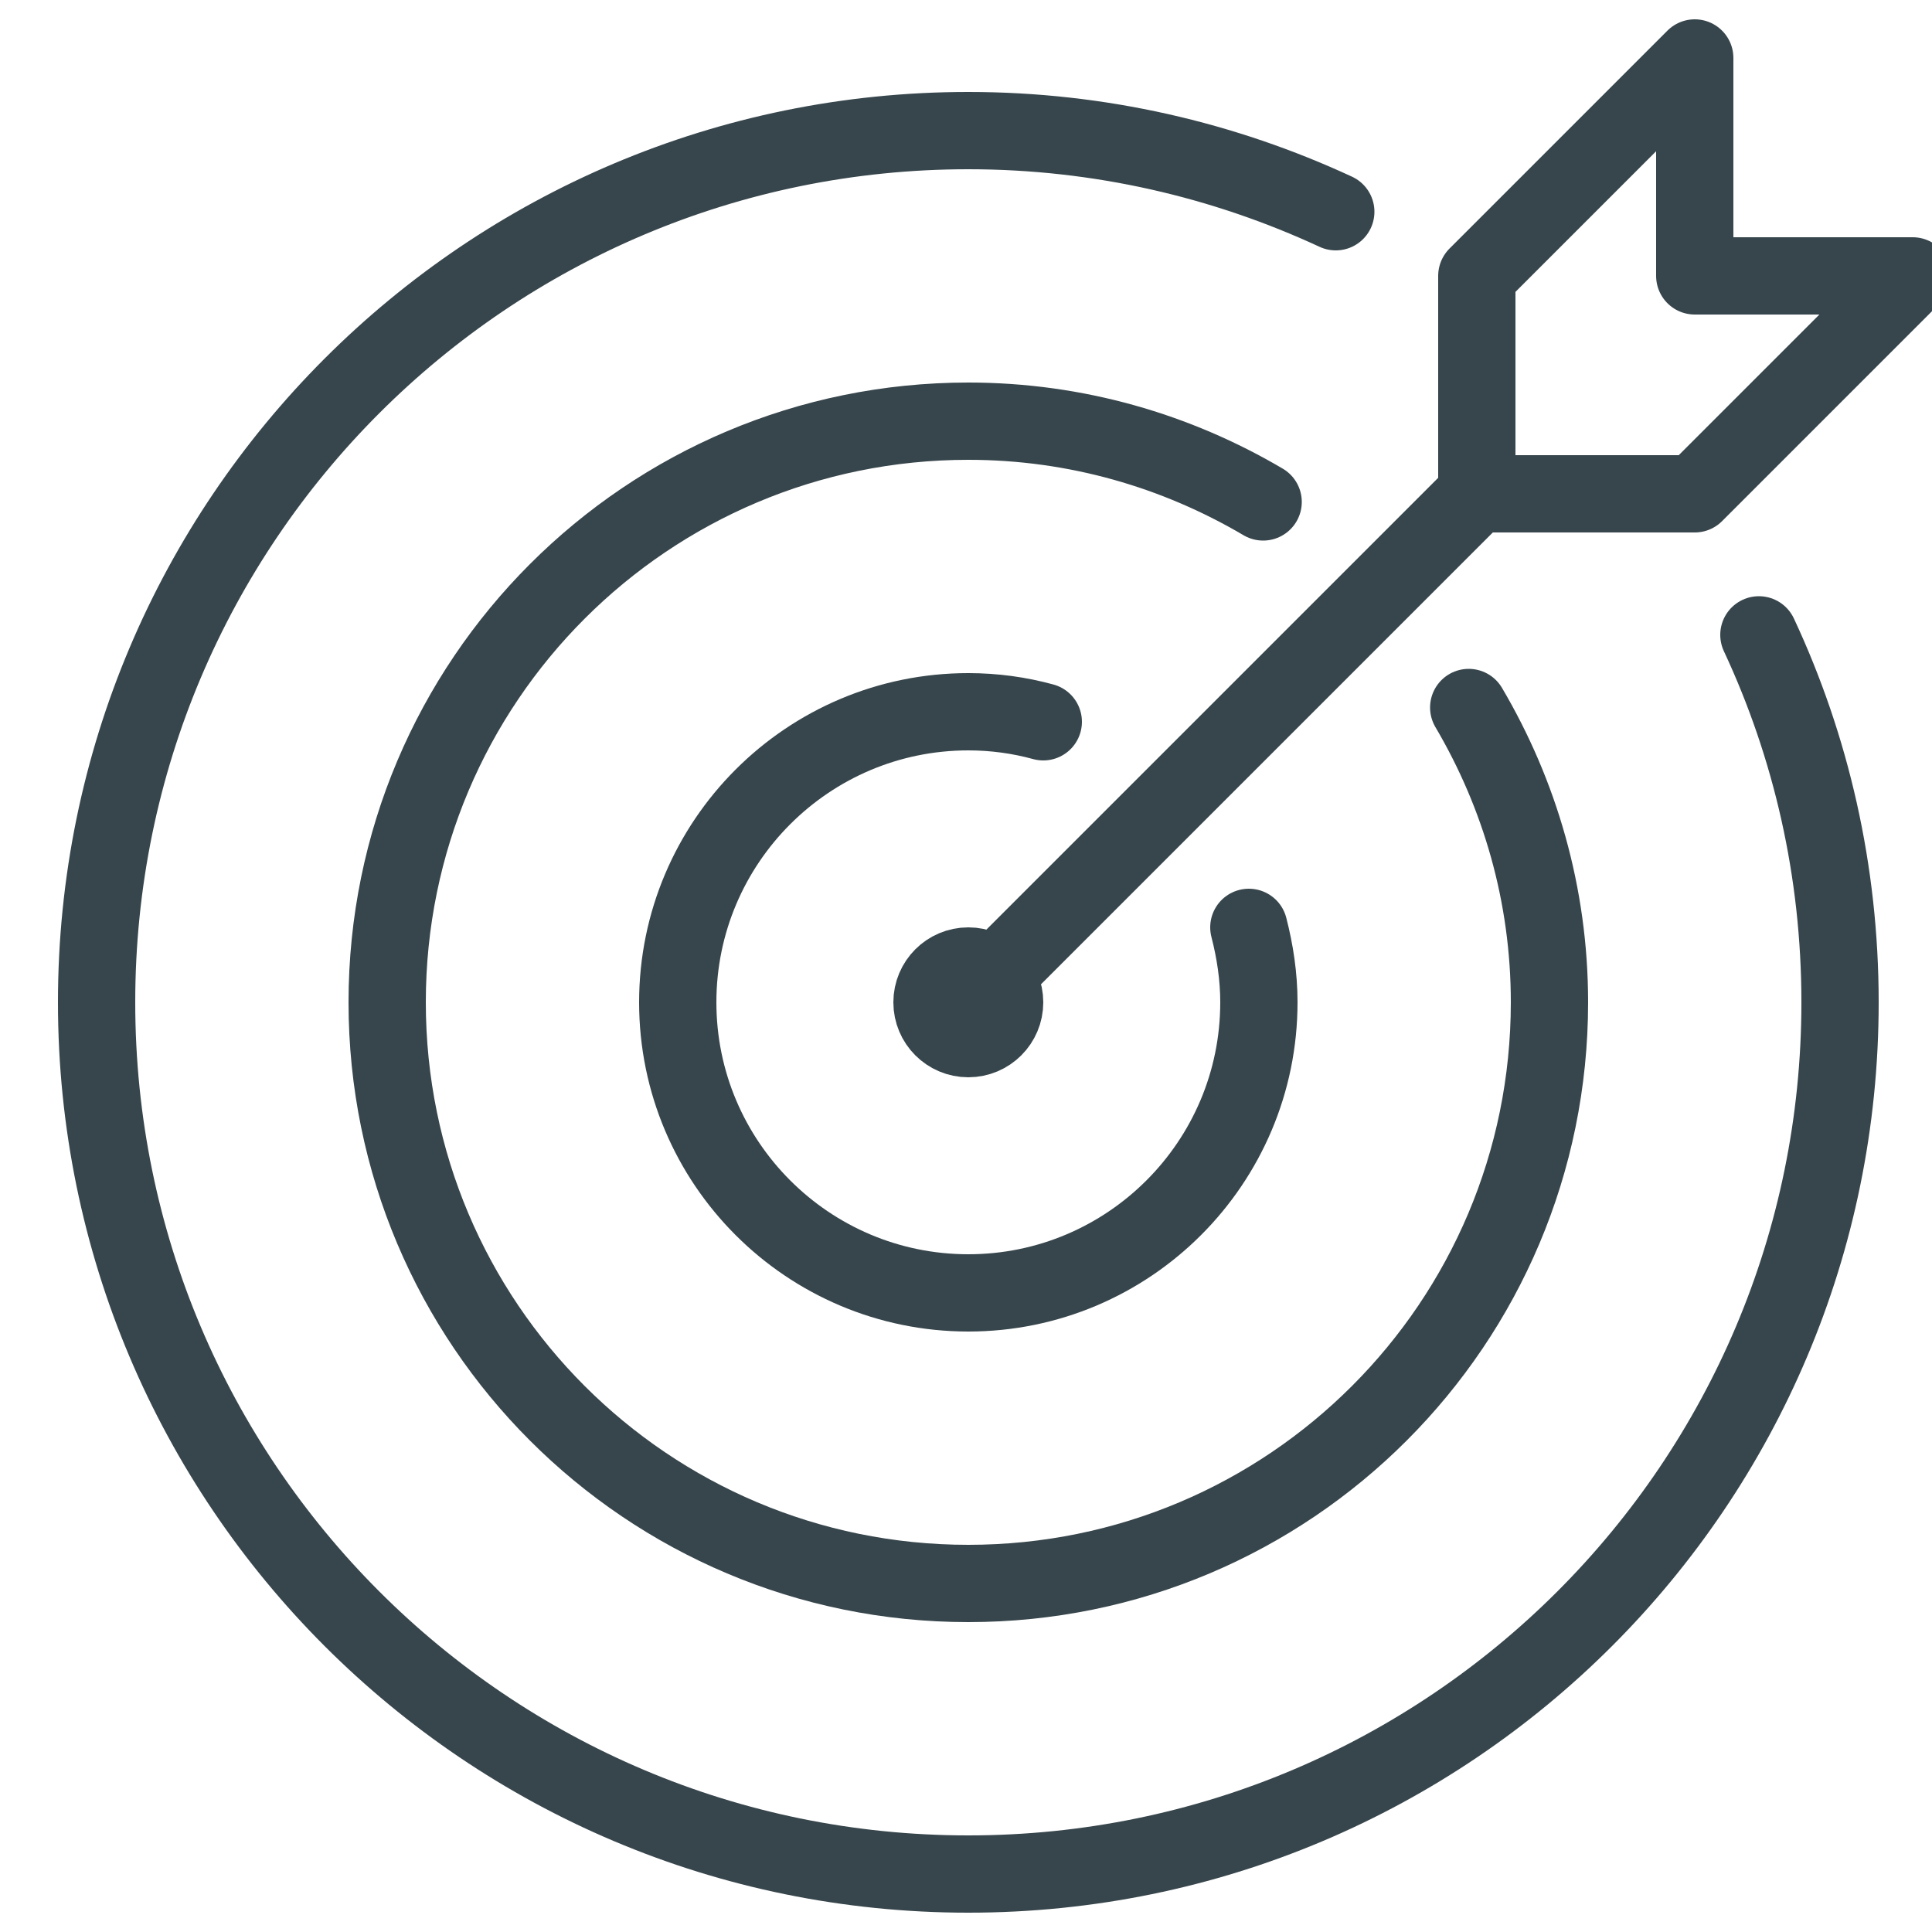
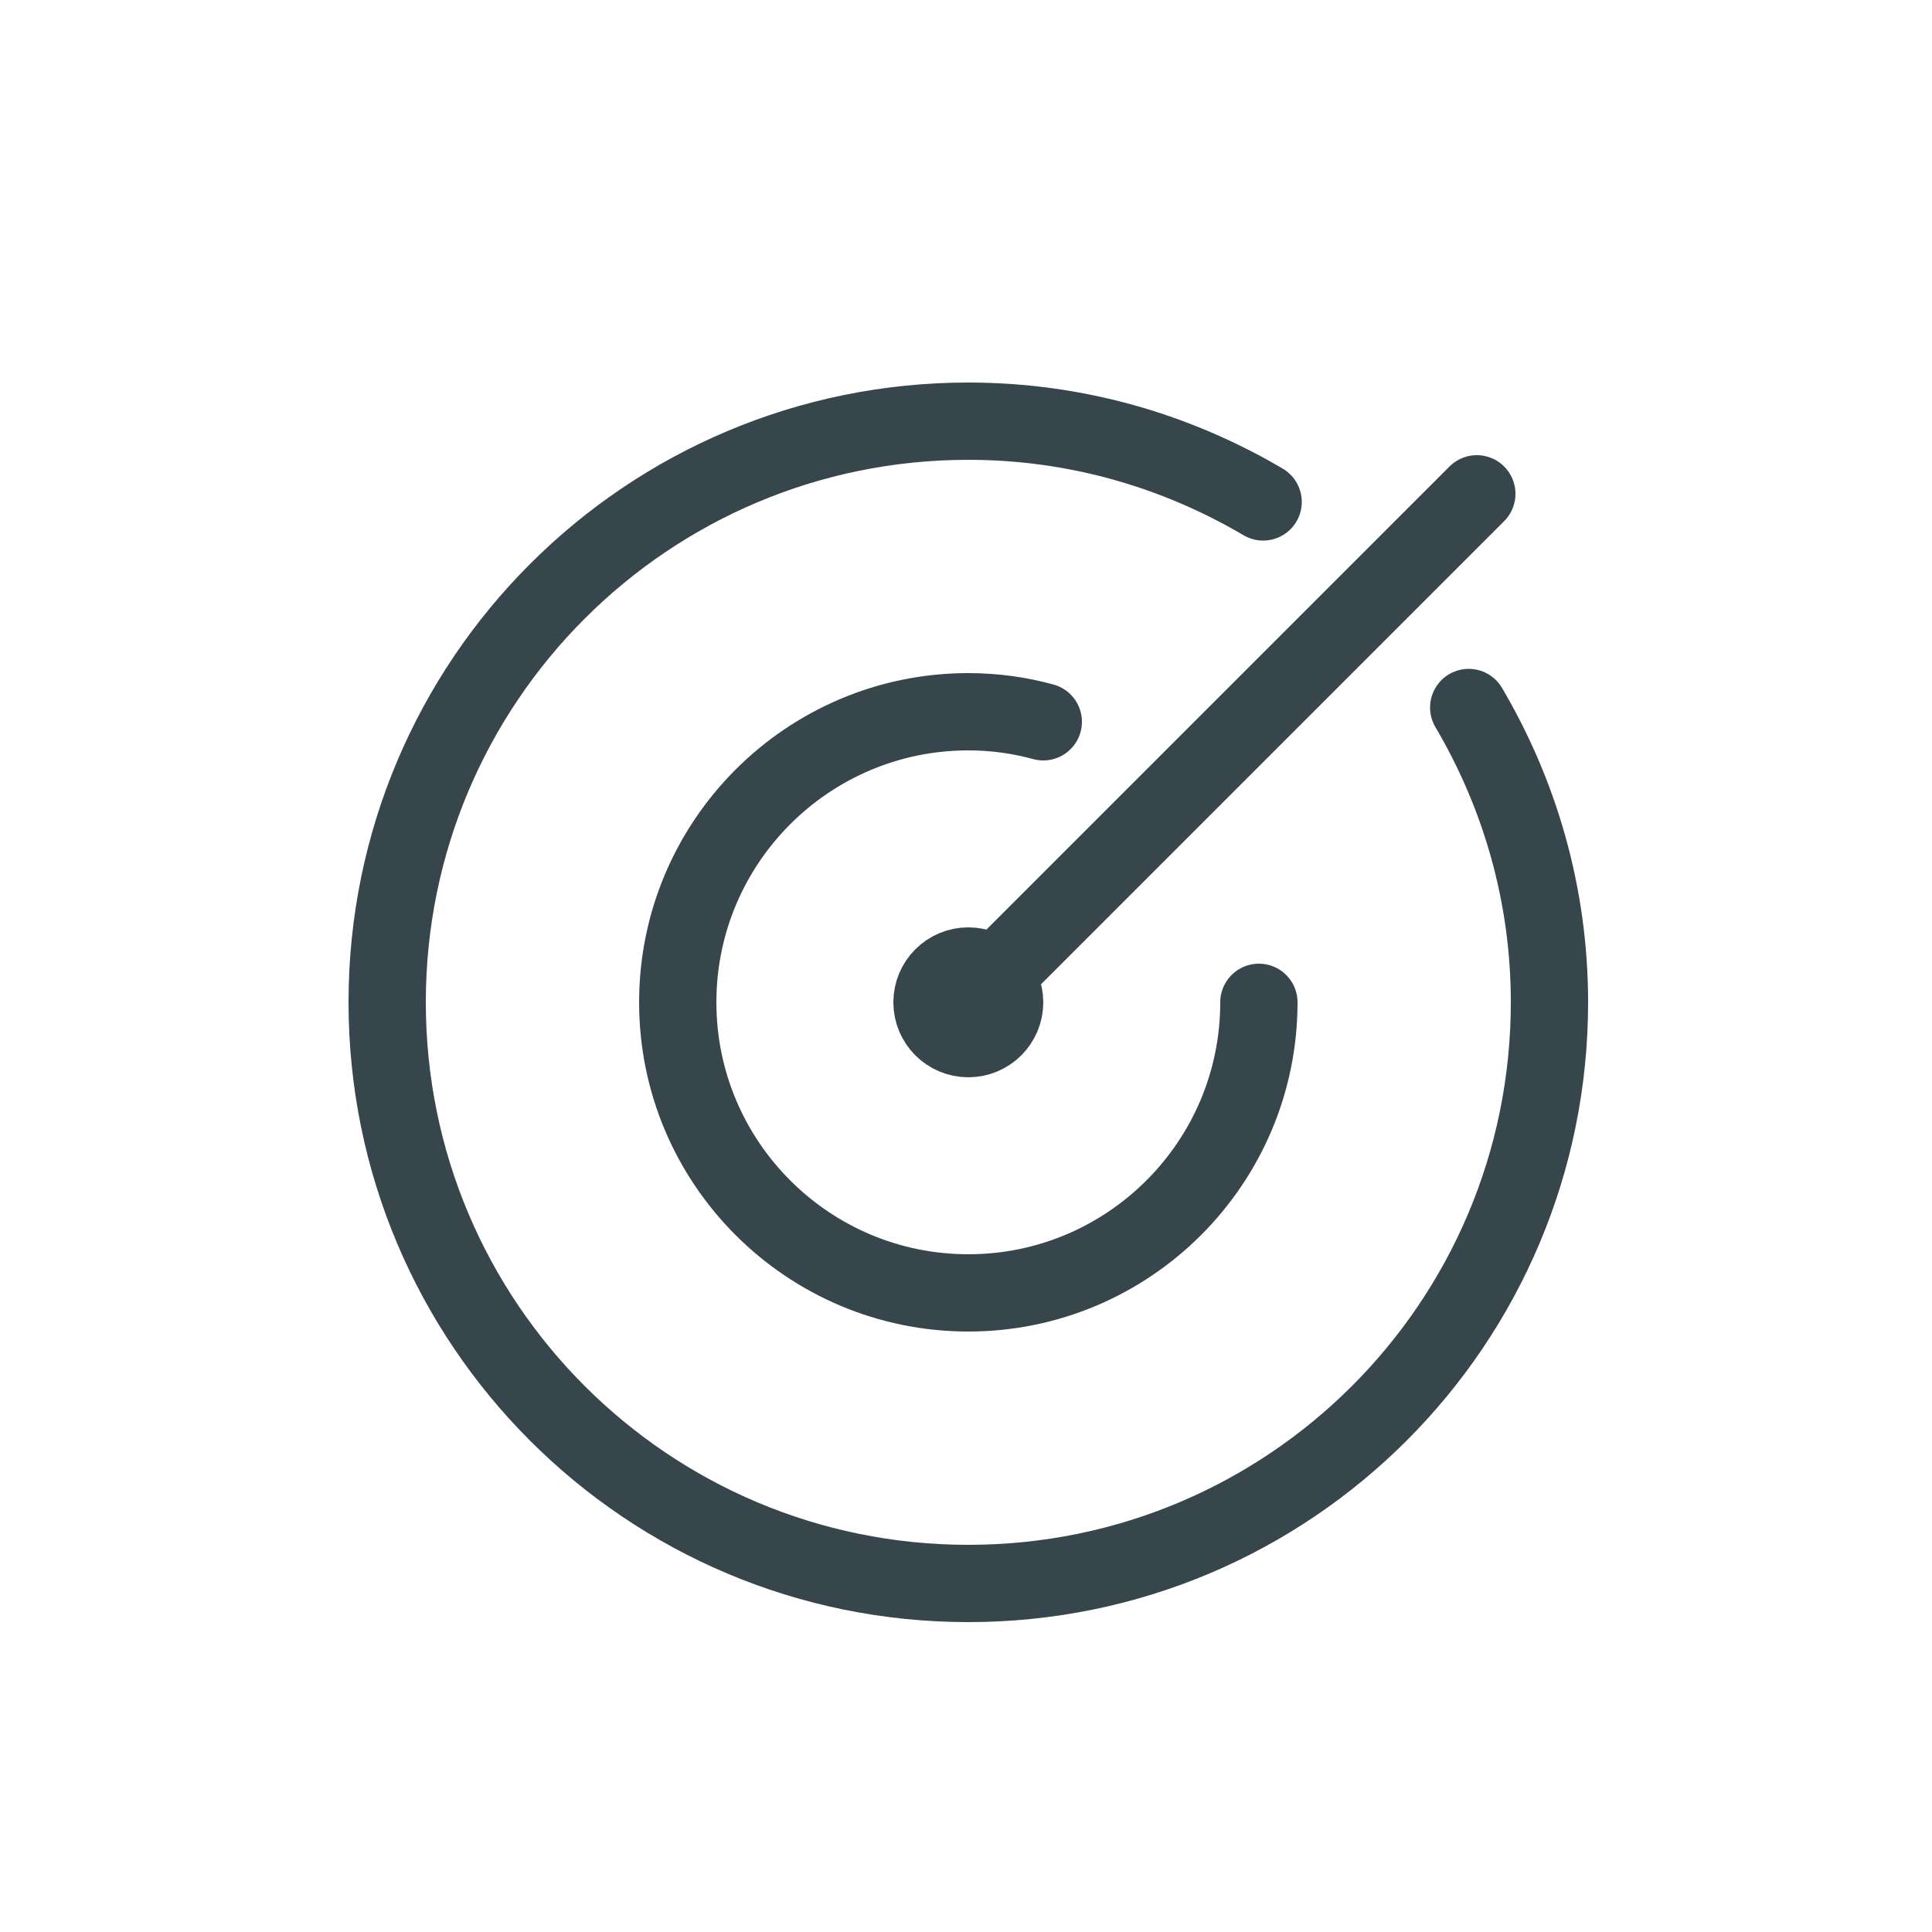
<svg xmlns="http://www.w3.org/2000/svg" id="Layer_1" viewBox="0 0 50 50">
  <defs>
    <style>.cls-1{fill:none;stroke:#37464c;stroke-linecap:round;stroke-linejoin:round;stroke-width:2px;}</style>
  </defs>
  <line class="cls-1" x1="25.06" y1="25.94" x2="38.22" y2="12.78" />
-   <polygon class="cls-1" points="38.22 7.14 38.22 12.78 43.86 12.78 49.5 7.14 43.86 7.14 43.86 1.5 38.22 7.14" />
  <circle class="cls-1" cx="25.06" cy="25.94" r=".94" />
-   <path class="cls-1" d="M34.57,5.48c-2.89-1.34-6.11-2.1-9.51-2.1C12.6,3.38,2.5,13.48,2.5,25.94s10.1,22.56,22.56,22.56,22.56-10.1,22.56-22.56c0-3.4-.75-6.62-2.1-9.51" />
  <path class="cls-1" d="M32.69,12.99c-2.24-1.32-4.84-2.09-7.63-2.09-8.31,0-15.04,6.73-15.04,15.04s6.73,15.04,15.04,15.04,15.04-6.73,15.04-15.04c0-2.79-.77-5.39-2.09-7.63" />
-   <path class="cls-1" d="M27,18.68c-.62-.17-1.27-.26-1.94-.26-4.15,0-7.52,3.37-7.52,7.52s3.37,7.52,7.52,7.52,7.52-3.37,7.52-7.52c0-.67-.1-1.32-.26-1.94" />
+   <path class="cls-1" d="M27,18.68c-.62-.17-1.27-.26-1.94-.26-4.15,0-7.52,3.37-7.52,7.52s3.37,7.52,7.52,7.52,7.52-3.37,7.52-7.52" />
</svg>